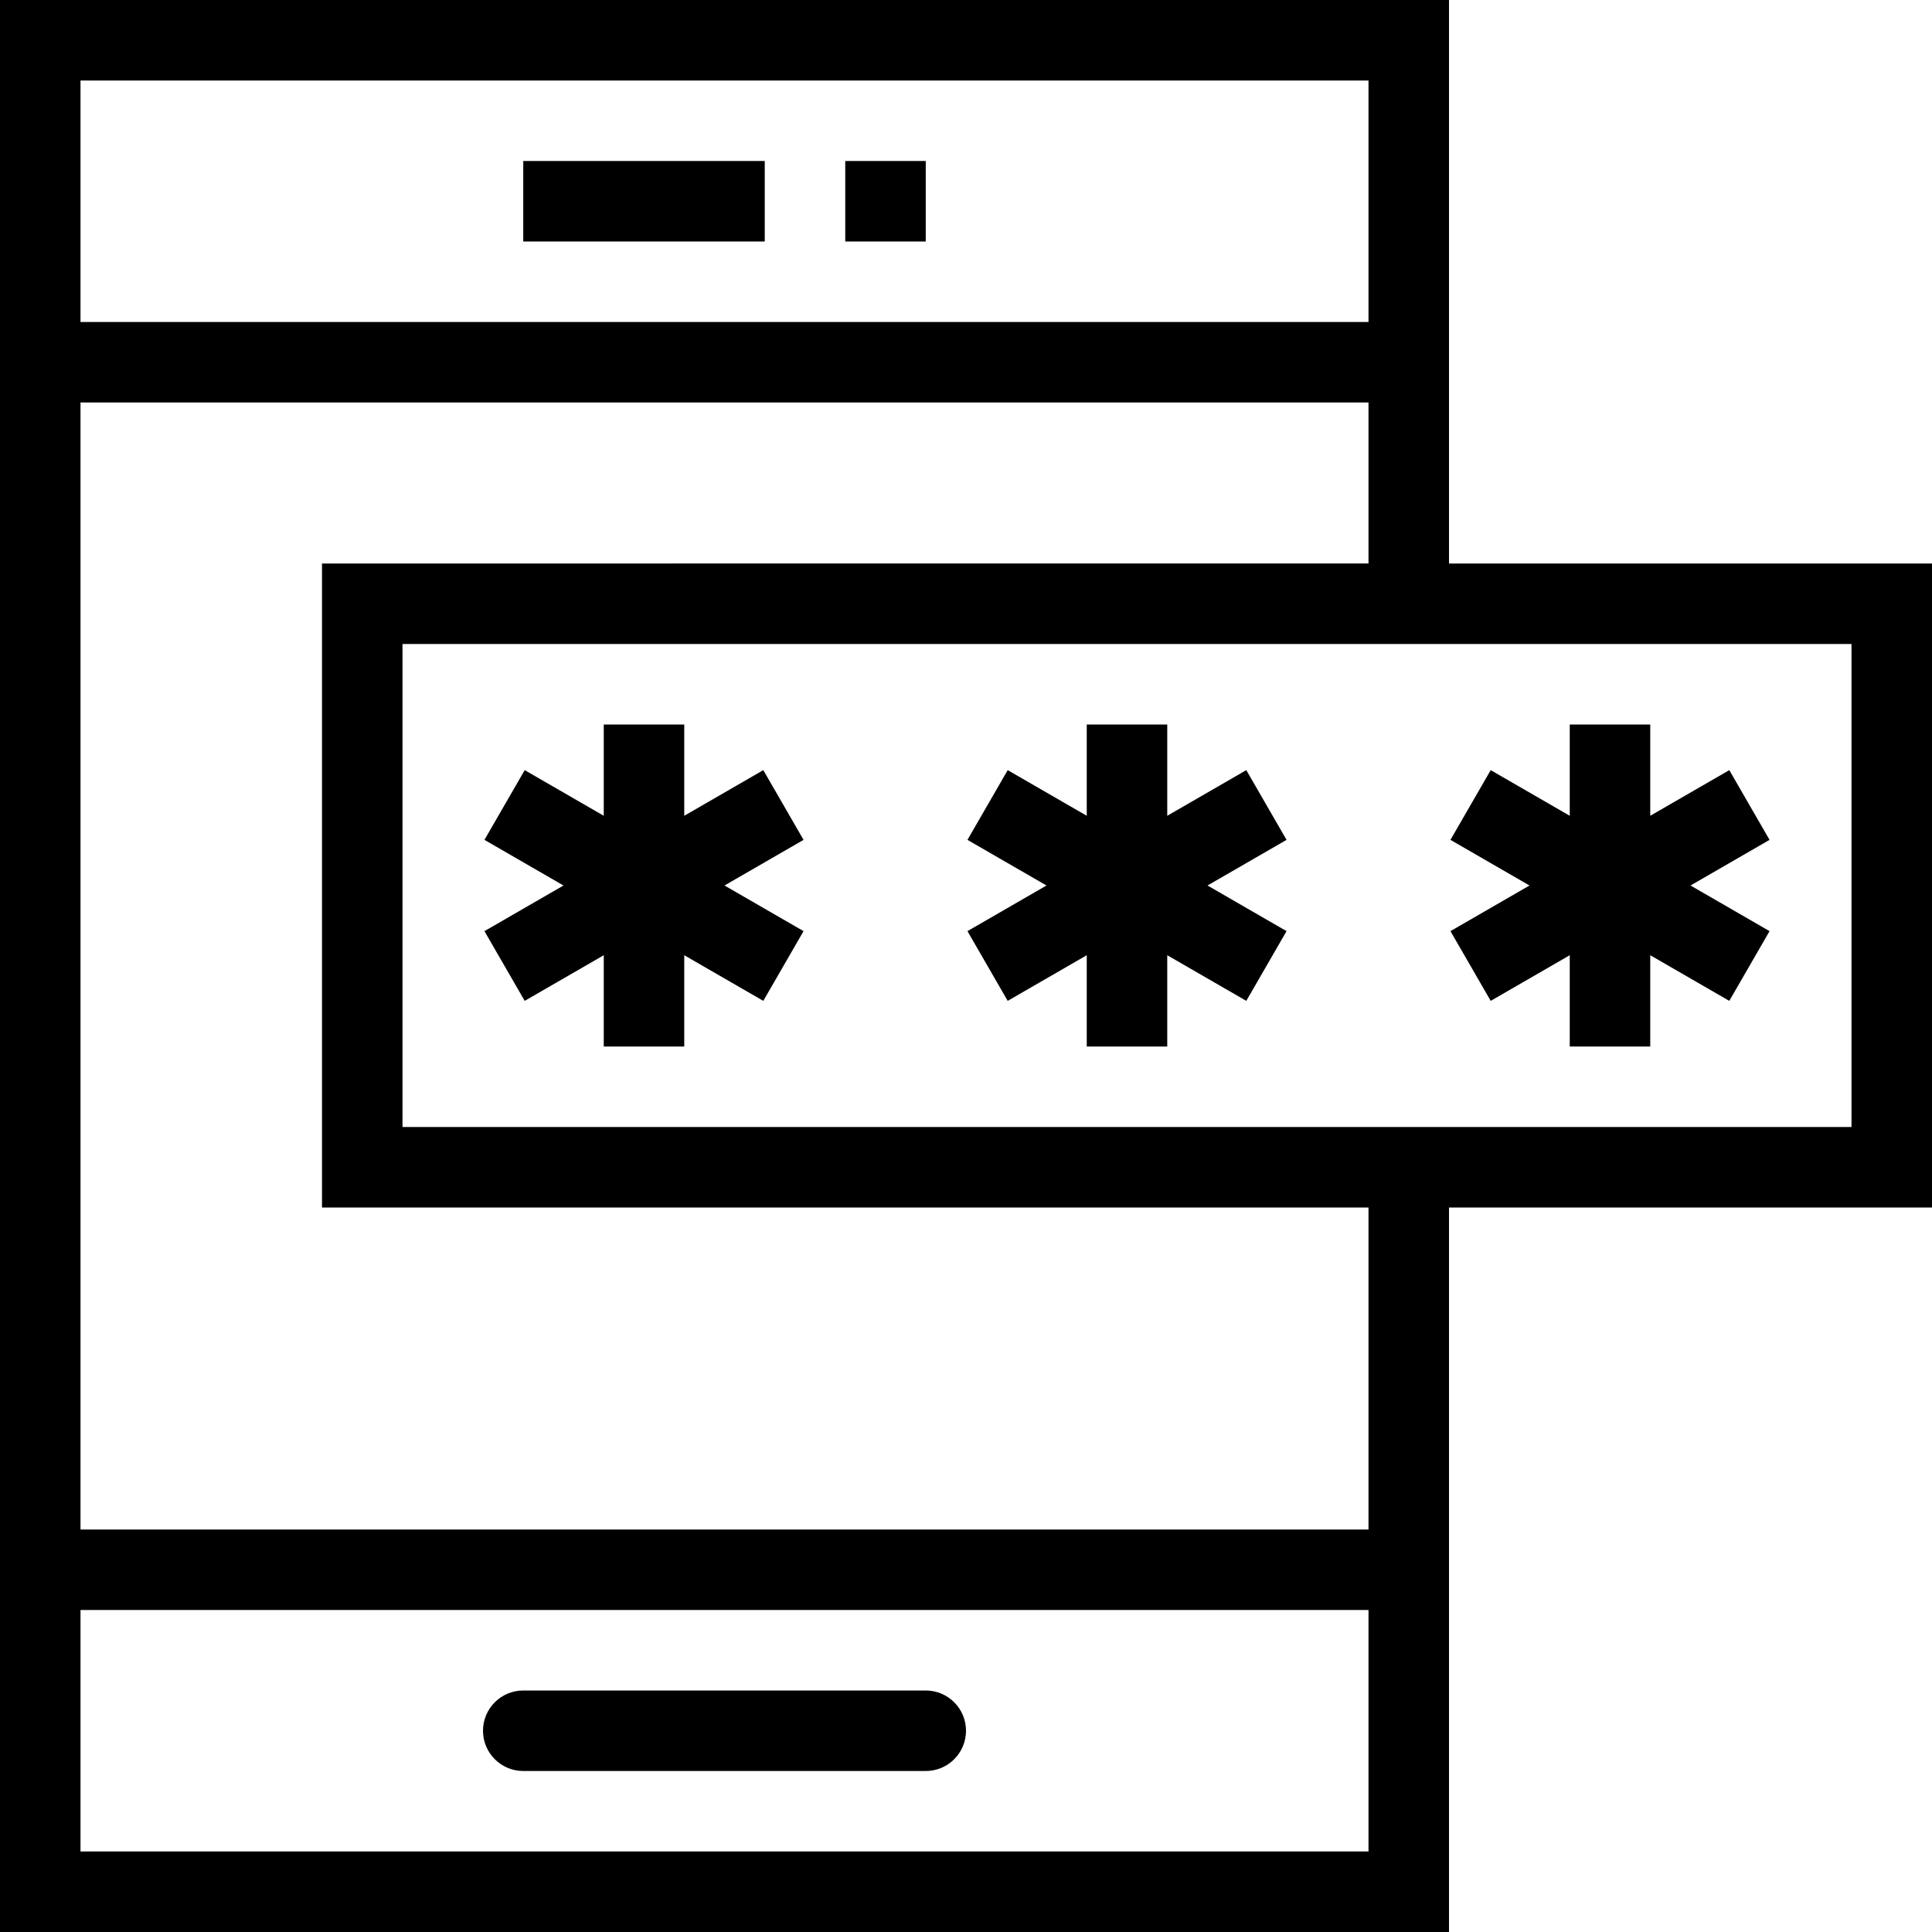
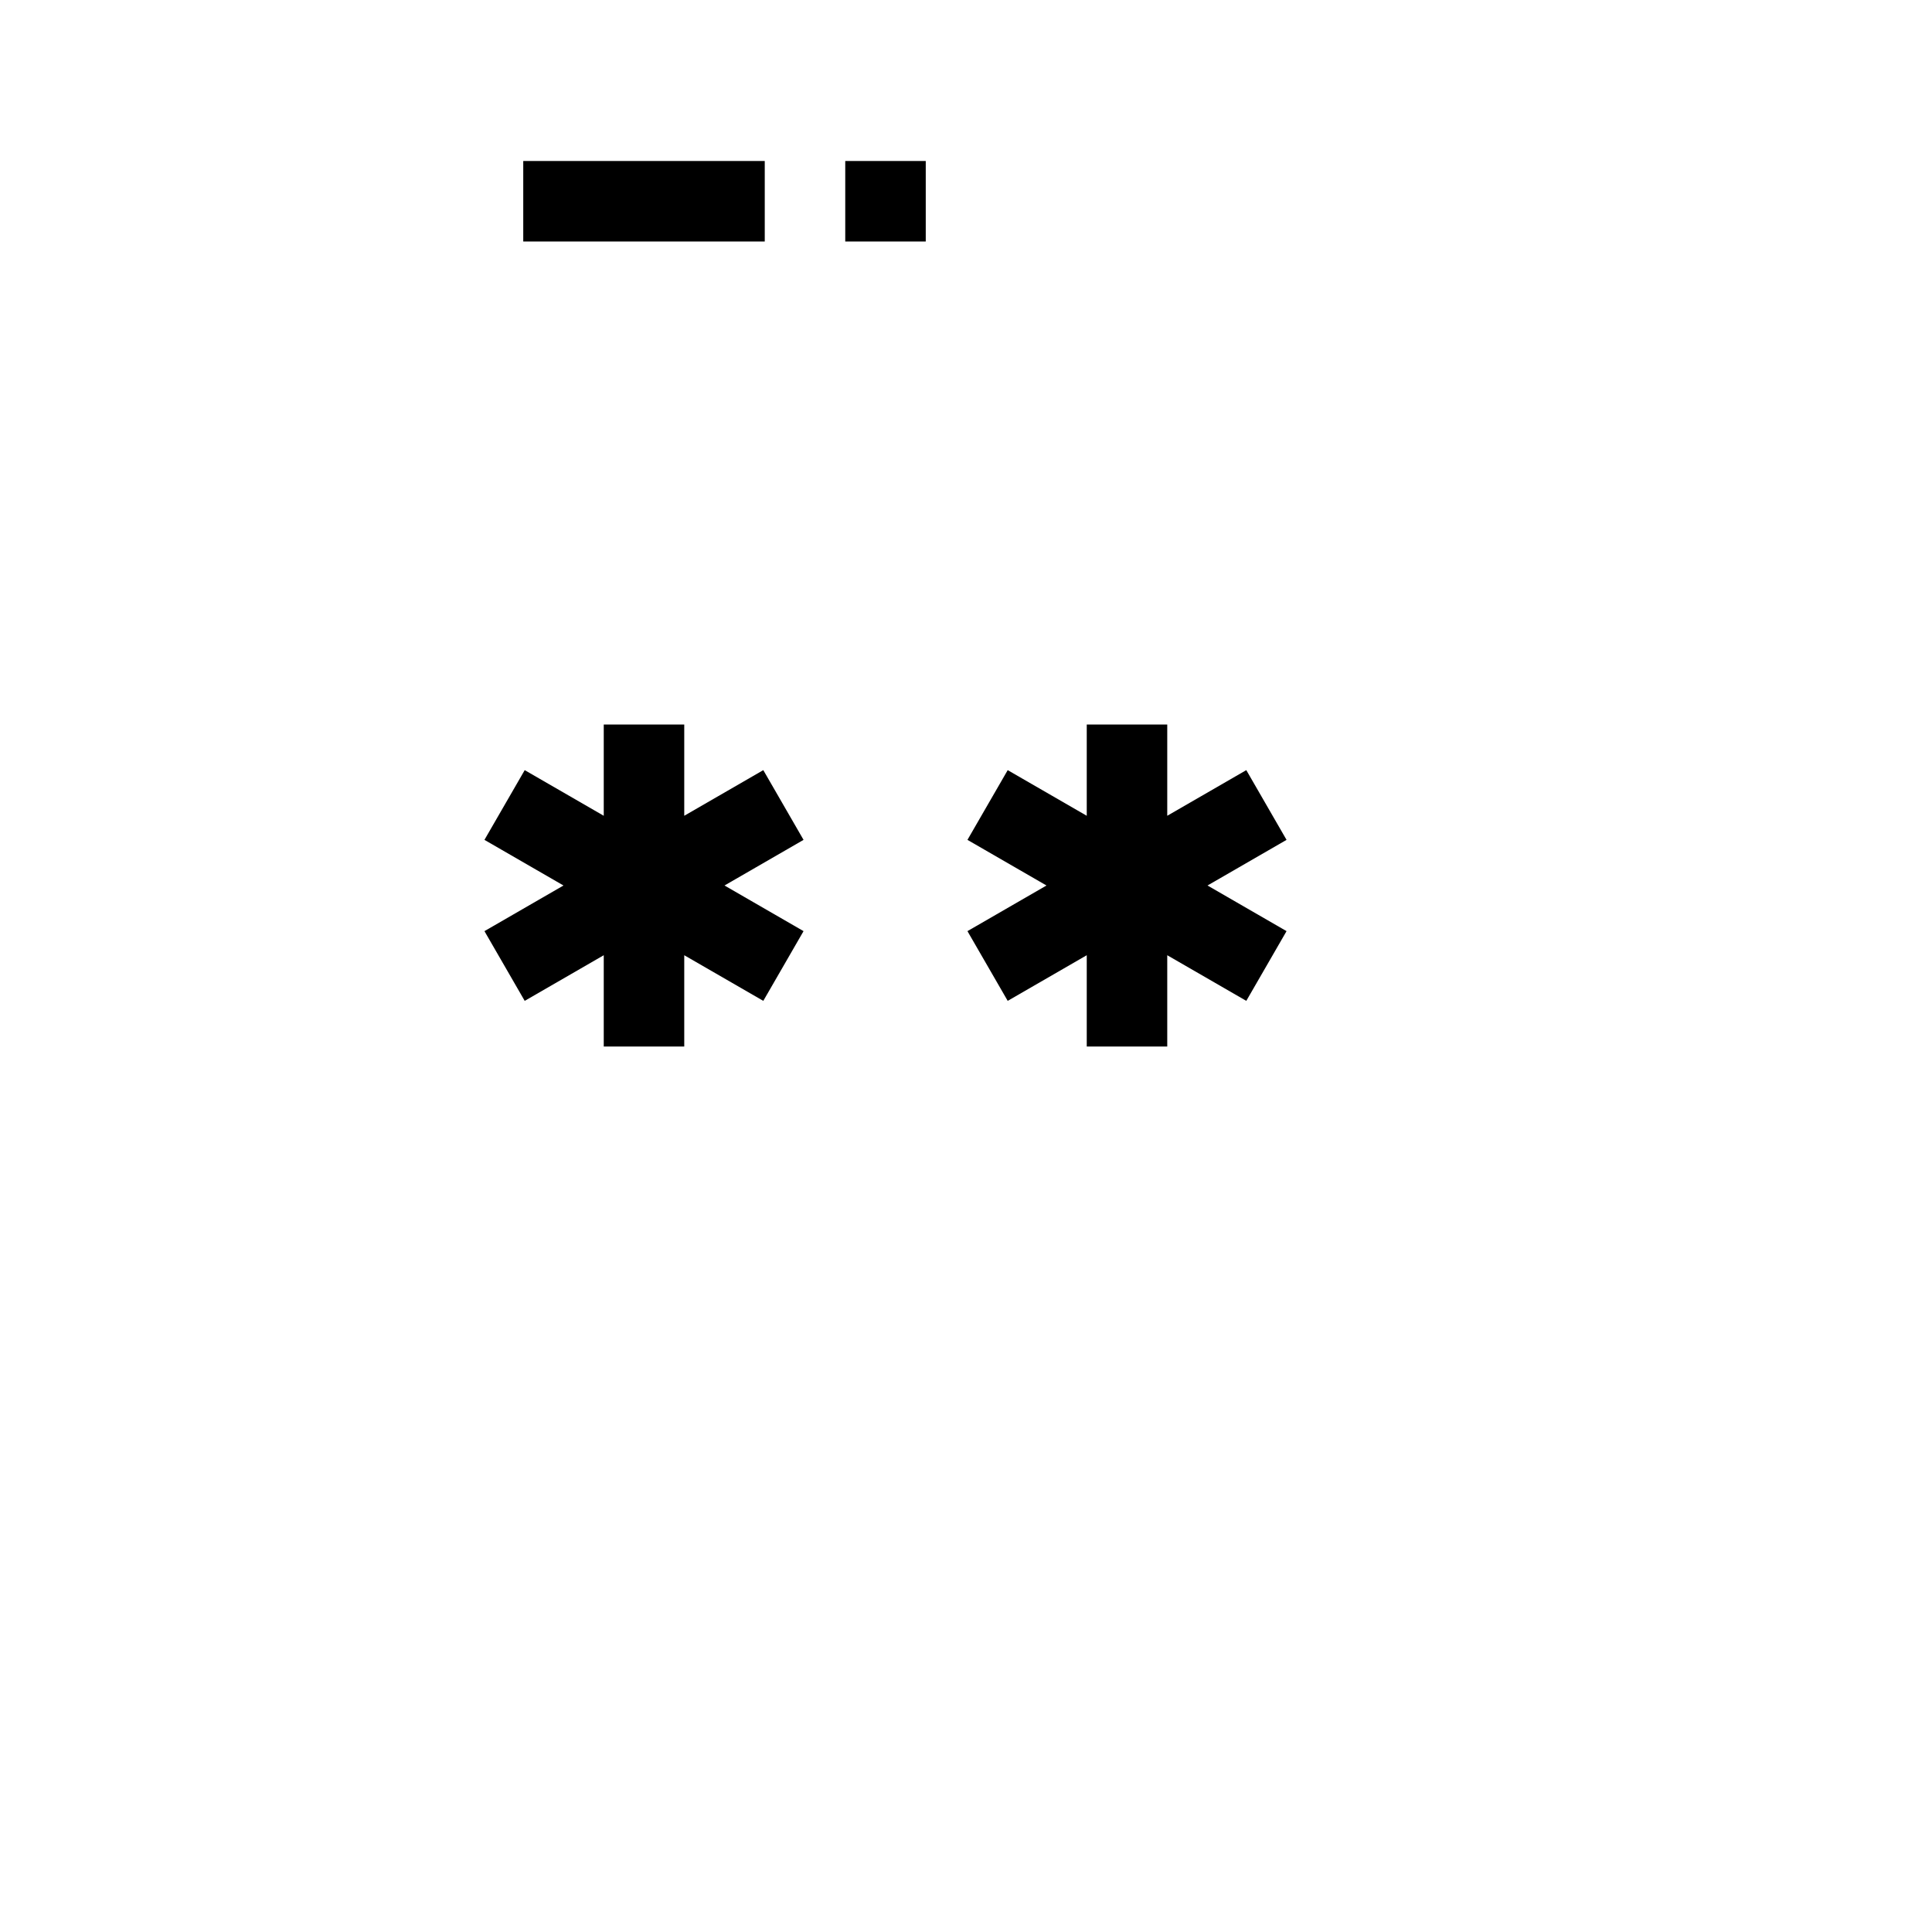
<svg xmlns="http://www.w3.org/2000/svg" fill="#000000" version="1.1" id="Layer_1" viewBox="0 0 491.52 491.52" xml:space="preserve">
  <g>
    <g>
-       <path d="M368.64,143.36V0H0v491.52h368.64V307.2h122.88V143.36H368.64z M20.48,20.48h327.68v61.44H20.48V20.48z M348.16,471.04    H20.48V409.6h327.68V471.04z M348.16,389.12H20.48V102.4h327.68v40.96H81.92V307.2h266.24V389.12z M471.04,286.72H102.4V163.84    h368.64V286.72z" />
-     </g>
+       </g>
  </g>
  <g>
    <g>
-       <path d="M235.52,430.08h-102.4c-5.66,0-10.24,4.585-10.24,10.24c0,5.655,4.58,10.24,10.24,10.24h102.4    c5.66,0,10.24-4.585,10.24-10.24C245.76,434.665,241.18,430.08,235.52,430.08z" />
-     </g>
+       </g>
  </g>
  <g>
    <g>
      <rect x="133.12" y="40.96" width="61.44" height="20.48" />
    </g>
  </g>
  <g>
    <g>
      <rect x="215.04" y="40.96" width="20.48" height="20.48" />
    </g>
  </g>
  <g>
    <g>
      <polygon points="204.43,213.67 194.19,195.93 174.08,207.541 174.08,184.32 153.6,184.32 153.6,207.541 133.49,195.93     123.25,213.67 143.357,225.28 123.25,236.89 133.49,254.63 153.6,243.019 153.6,266.24 174.08,266.24 174.08,243.019     194.19,254.63 204.43,236.89 184.322,225.28   " />
    </g>
  </g>
  <g>
    <g>
      <polygon points="327.31,213.67 317.07,195.93 296.96,207.541 296.96,184.32 276.48,184.32 276.48,207.541 256.37,195.93     246.13,213.67 266.237,225.28 246.13,236.89 256.37,254.63 276.48,243.019 276.48,266.24 296.96,266.24 296.96,243.019     317.07,254.63 327.31,236.89 307.203,225.28   " />
    </g>
  </g>
  <g>
    <g>
-       <polygon points="450.19,213.67 439.95,195.93 419.84,207.541 419.84,184.32 399.36,184.32 399.36,207.541 379.25,195.93     369.01,213.67 389.117,225.28 369.01,236.89 379.25,254.63 399.36,243.019 399.36,266.24 419.84,266.24 419.84,243.019     439.95,254.63 450.19,236.89 430.083,225.28   " />
-     </g>
+       </g>
  </g>
</svg>